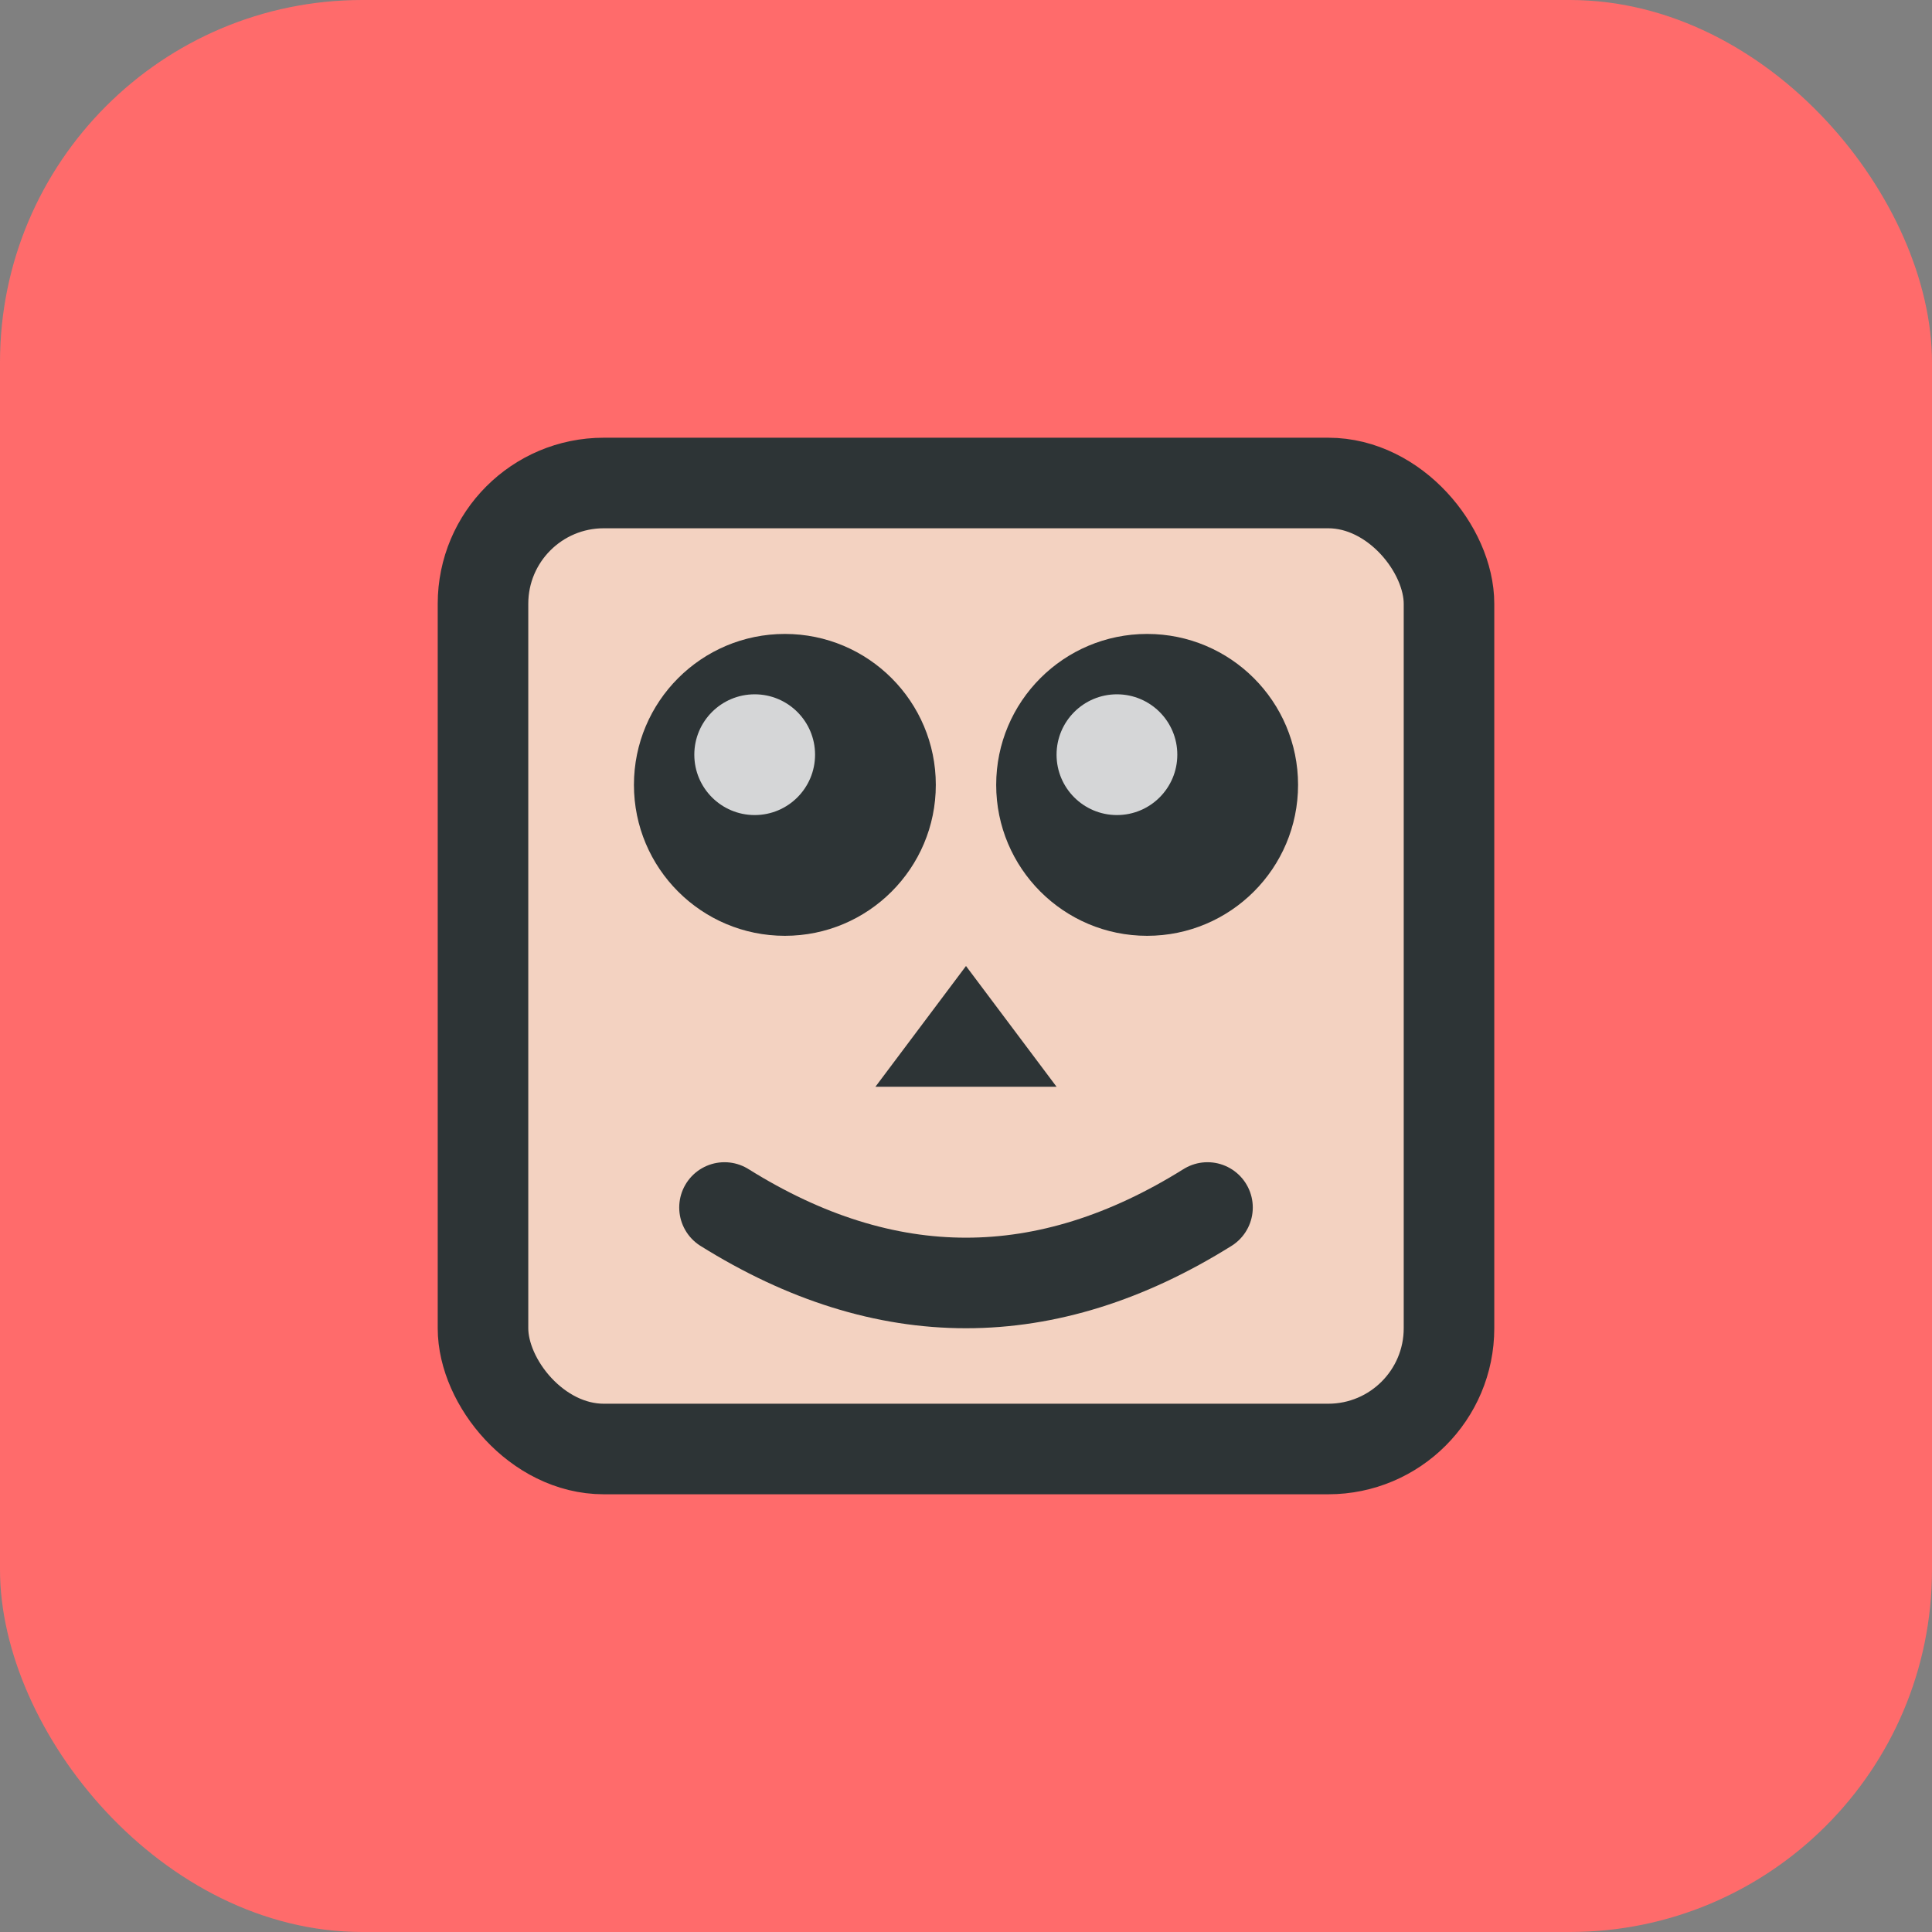
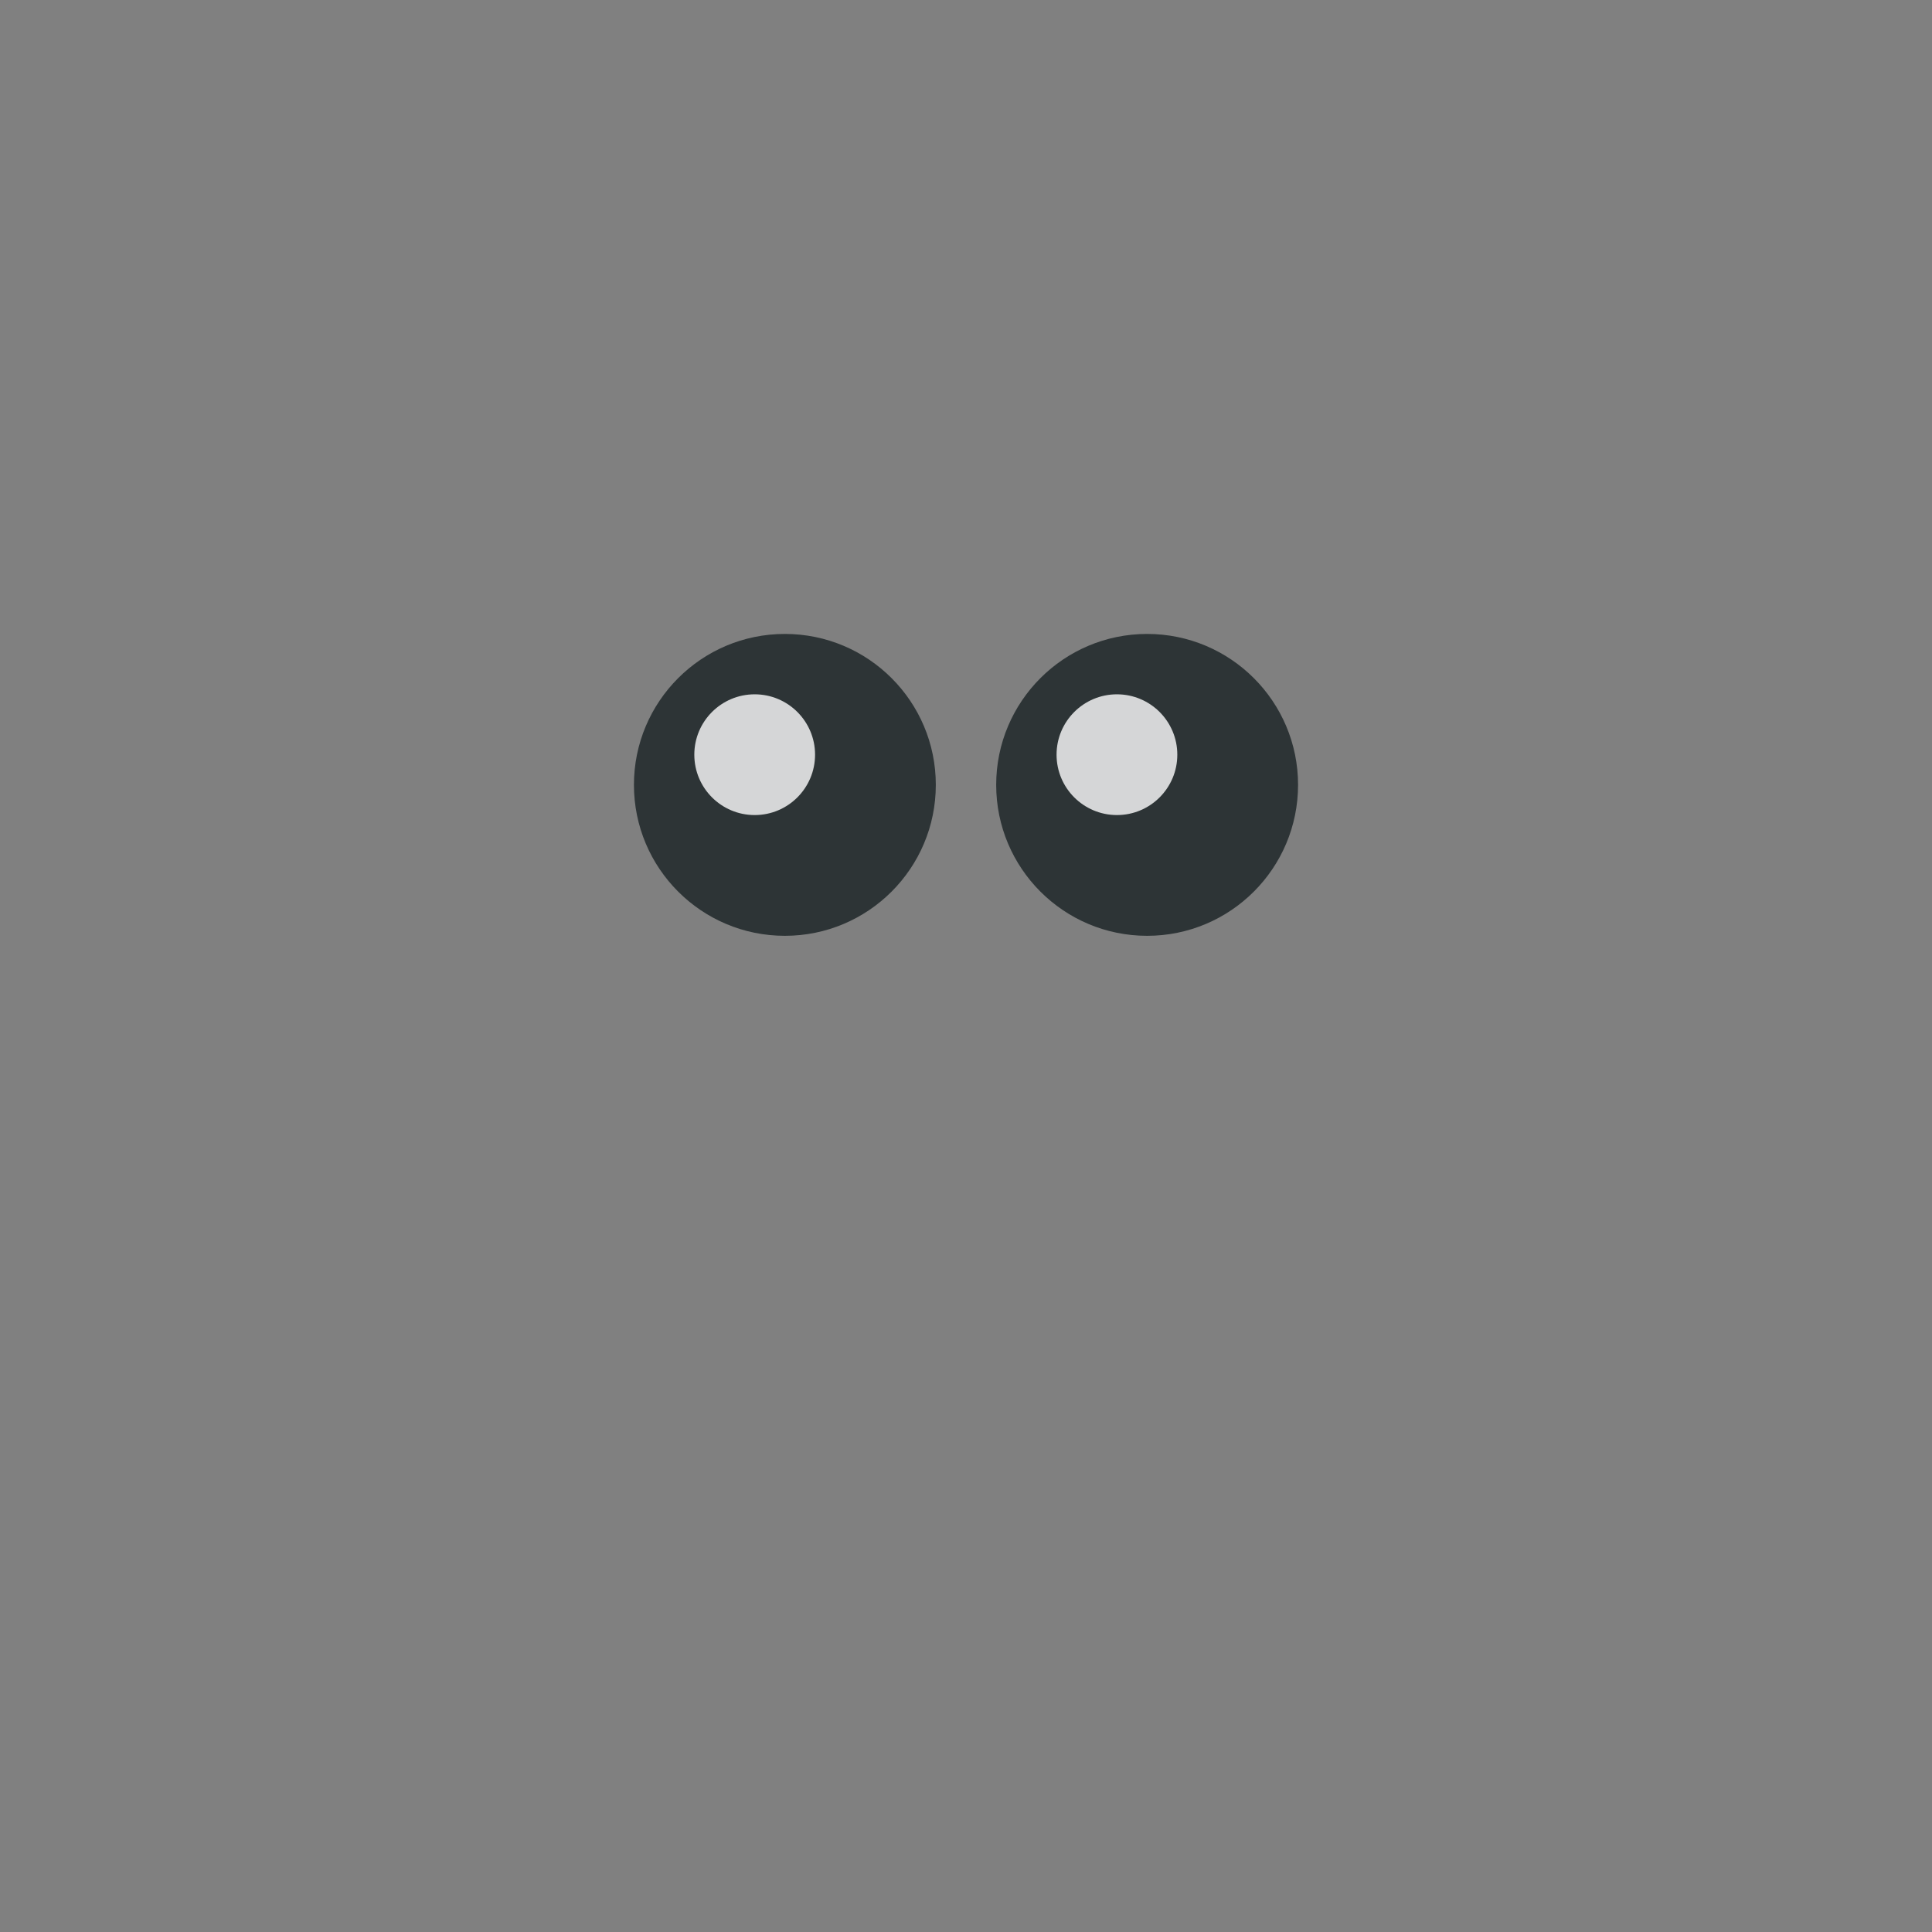
<svg xmlns="http://www.w3.org/2000/svg" width="32" height="32" viewBox="0 0 32 32" fill="none">
  <rect x="0" y="0" width="32" height="32" fill="#808080" stroke="none" />
-   <rect width="32" height="32" rx="6" fill="#FF6B6B" />
-   <rect x="8" y="8" width="16" height="16" rx="2" fill="#F3D2C1" stroke="#2D3436" stroke-width="1.5" />
  <circle cx="13" cy="13" r="2.5" fill="#2D3436" />
  <circle cx="19" cy="13" r="2.5" fill="#2D3436" />
  <circle cx="12.5" cy="12.5" r="1" fill="#FFFFFF" opacity="0.8" />
  <circle cx="18.5" cy="12.5" r="1" fill="#FFFFFF" opacity="0.8" />
-   <path d="M16 16 L14.5 18 L17.5 18 Z" fill="#2D3436" />
-   <path d="M12 20 Q16 22.5 20 20" stroke="#2D3436" stroke-width="1.5" fill="none" stroke-linecap="round" />
</svg>